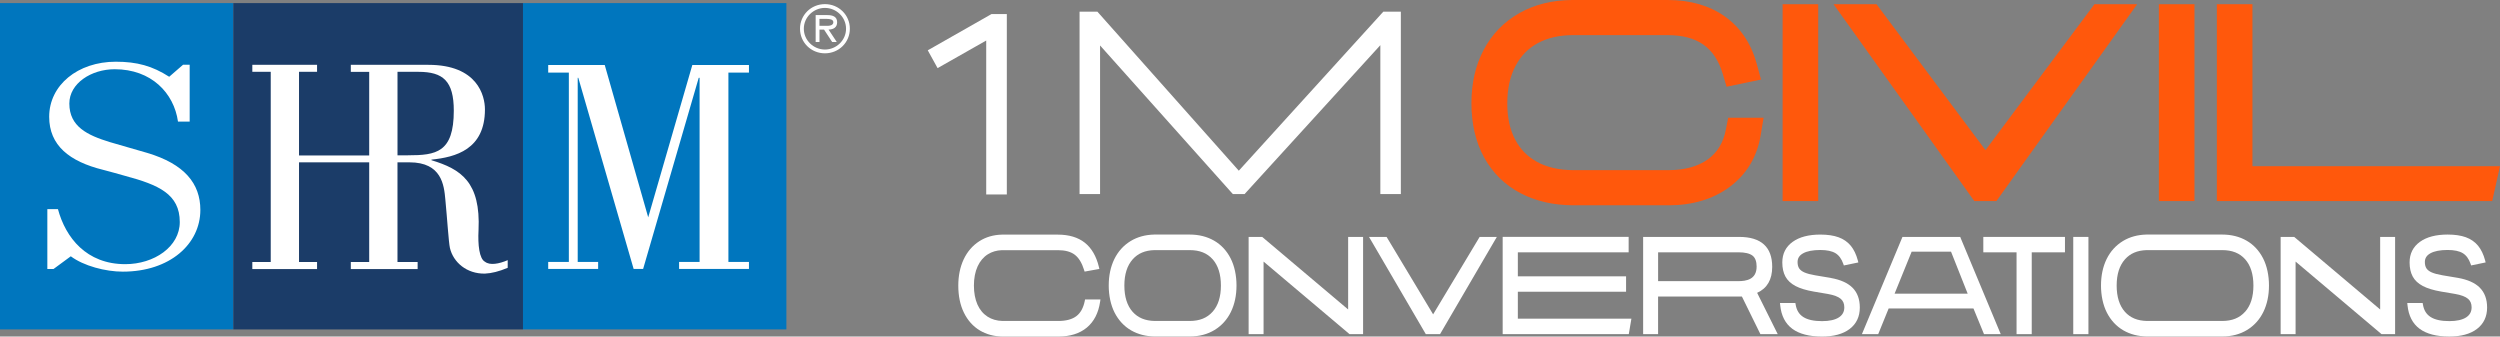
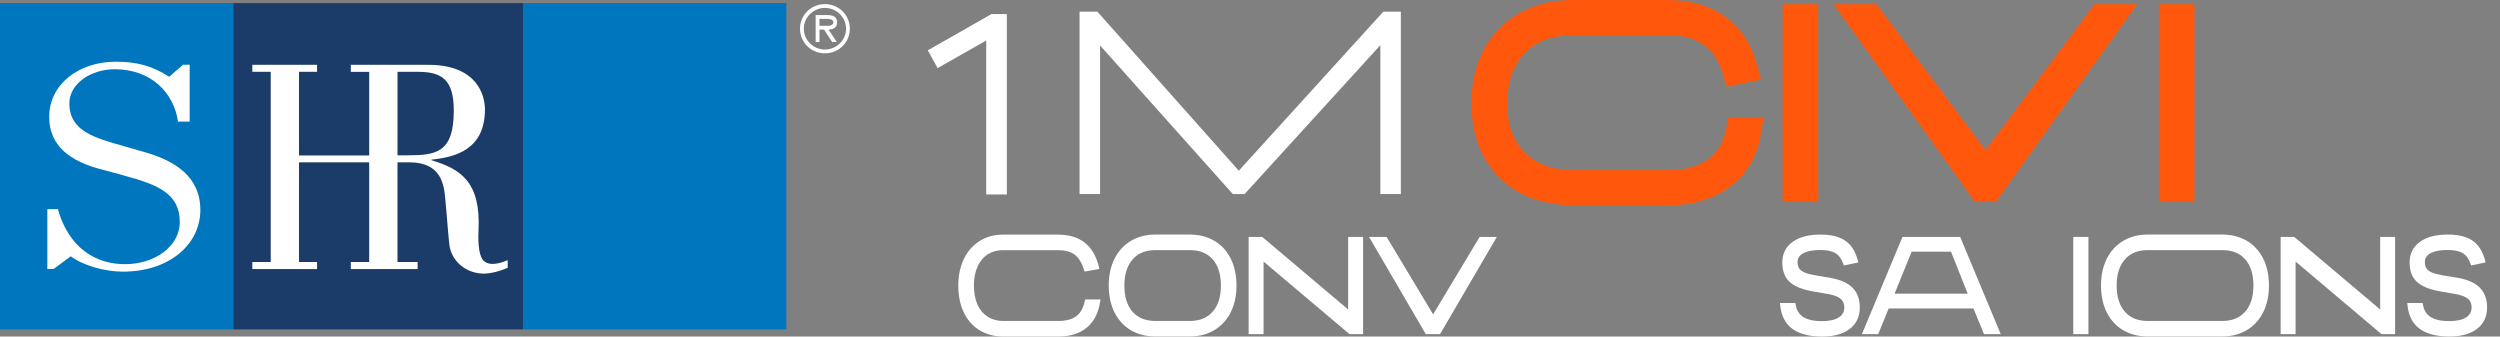
<svg xmlns="http://www.w3.org/2000/svg" id="Layer_2" data-name="Layer 2" viewBox="0 0 1018.42 137.08">
  <rect x="0" y="0" width="1018.42" height="137.08" fill="#808080" stroke="none" />
  <defs>
    <style>
      .cls-1 {
        fill: #1b3c68;
      }

      .cls-1, .cls-2, .cls-3, .cls-4 {
        stroke-width: 0px;
      }

      .cls-2 {
        fill: #fff;
      }

      .cls-3 {
        fill: #ff580c;
      }

      .cls-4 {
        fill: #0076be;
      }
    </style>
  </defs>
  <g id="Layer_1-2" data-name="Layer 1">
    <g>
      <g>
        <rect class="cls-4" y="1.26" width="95.06" height="132.93" />
        <rect class="cls-4" x="213.04" y="1.26" width="107.31" height="132.93" />
        <rect class="cls-1" x="95.05" y="1.26" width="117.99" height="132.94" />
        <path class="cls-2" d="m197.55,106.62c-2.3-1.24-2.92-6.86-2.61-12.84.93-19.67-7.2-24.9-19.17-28.51v-.25c9.79-.99,21.78-4.11,21.78-20.43,0-5.61-3.02-18.18-23.03-18.18h-31.61v2.86h7.49v34.05h-28.59V29.26h7.35v-2.86h-26.37v2.86h7.5v77.48h-7.5v2.86h26.37v-2.86h-7.35v-40.61h28.59v40.61h-7.49v2.86h27.22v-2.86h-8.21v-40.61h4.9c13.13,0,14.07,9.34,14.59,15.07.73,7.47,1.36,17.56,1.87,19.8,1.36,5.86,6.86,10.59,14.26,10.46,2.71-.12,5.73-.87,9.28-2.36v-3.12c-3.45,1.5-7.3,2.24-9.28.62Zm-31.35-43.35h-4.27V29.26h8.55c10.01,0,14.38,3.73,14.38,15.82,0,17.07-7.19,18.18-18.65,18.18Z" />
-         <polygon class="cls-2" points="296.73 29.58 305.1 29.58 305.1 26.47 282.03 26.47 264.06 88.54 246.35 26.47 223.32 26.47 223.32 29.58 231.73 29.58 231.73 106.71 223.32 106.71 223.32 109.55 243.66 109.55 243.66 106.71 235.34 106.71 235.34 31.69 235.58 31.69 258.12 109.55 261.99 109.55 284.64 31.69 284.99 31.69 284.99 106.71 276.64 106.71 276.64 109.55 305.1 109.55 305.1 106.71 296.73 106.71 296.73 29.58" />
        <path class="cls-2" d="m28.85,104.41c5.22,3.92,14.16,6.25,21.16,6.25,19.23,0,31.61-11.3,31.61-25.14,0-10.74-6.47-18.71-21.63-23.23-5.67-1.7-11.37-3.21-15.29-4.42-9.05-2.79-16.45-6.27-16.45-15.7,0-8.21,8.93-13.97,18.48-13.97,14.9,0,24.14,9.68,25.78,21.33h4.76v-23.17h-2.68l-5.66,4.91c-6.86-4.41-13.12-6.13-21.76-6.13-15.5,0-27.13,9.56-27.13,22.43,0,11.64,8.18,18.21,22.04,21.63,2.99.74,5.95,1.65,8.95,2.46,13.56,3.64,22.21,7.39,22.21,18.79,0,10.05-10.43,17.16-22.21,17.16-15.79,0-24.29-10.78-27.42-22.42h-4.32v24.38h2.53l7-5.15Z" />
        <path class="cls-2" d="m325.9,11.7c0-5.58,4.48-10.02,10.15-10.02s10.15,4.44,10.15,10.02-4.48,10.02-10.15,10.02-10.15-4.45-10.15-10.02Zm18.75,0c0-4.73-3.97-8.48-8.6-8.48s-8.6,3.75-8.6,8.48,3.97,8.48,8.6,8.48,8.6-3.75,8.6-8.48Zm-3.78,5.42h-1.87l-3.31-5.06h-1.86v5.06h-1.56V6.15h4.82c2,0,3.93.54,3.93,2.9,0,2.15-1.52,2.96-3.49,3l3.34,5.06Zm-5.18-6.61c1.37,0,3.78.26,3.78-1.49,0-1.13-1.51-1.33-2.7-1.33h-2.95v2.82h1.86Z" />
      </g>
      <g>
        <polygon class="cls-2" points="404.68 5.74 403.88 5.74 403.18 6.14 380.54 19.02 377.94 20.49 379.38 23.11 380.46 25.06 381.94 27.75 384.61 26.24 401.75 16.51 401.75 76.2 401.75 79.23 404.77 79.23 407.12 79.23 410.15 79.23 410.15 76.2 410.15 8.77 410.15 5.74 407.12 5.74 404.68 5.74" />
        <polygon class="cls-2" points="567.63 4.75 564.86 4.75 563.52 4.75 562.62 5.74 504.65 69.54 447.94 5.76 447.04 4.75 445.68 4.75 442.81 4.75 439.78 4.75 439.78 7.78 439.78 76.02 439.78 79.05 442.81 79.05 445.1 79.05 448.13 79.05 448.13 76.02 448.13 18.52 501.31 78.04 502.22 79.05 503.57 79.05 505.68 79.05 507.01 79.05 507.91 78.06 562.31 18.4 562.31 76.02 562.31 79.05 565.34 79.05 567.63 79.05 570.66 79.05 570.66 76.02 570.66 7.78 570.66 4.75 567.63 4.75" />
      </g>
      <g>
        <path class="cls-2" d="m442.7,121.98h-.68l-.13.66c-.57,2.8-1.72,4.87-3.42,6.15-1.72,1.3-4.19,1.96-7.35,1.96-.22,0-22.38,0-22.73,0-2.32-.06-4.37-.65-6.08-1.75-1.8-1.16-3.19-2.83-4.13-4.95-.95-2.17-1.44-4.77-1.44-7.72s.51-5.66,1.52-7.84c.99-2.14,2.4-3.8,4.17-4.91,1.65-1.03,3.57-1.6,5.72-1.67.4,0,22.6,0,22.82,0,2.91,0,5.22.62,6.84,1.85,1.63,1.23,2.91,3.31,3.8,6.18l.22.7.72-.13,4.44-.8.86-.15-.2-.85c-1.05-4.35-2.98-7.66-5.73-9.84-2.76-2.18-6.44-3.29-10.94-3.29-.23,0-22.67,0-22.87,0-3.45.09-6.53.99-9.16,2.68-2.77,1.78-4.92,4.28-6.39,7.42-1.45,3.11-2.18,6.7-2.18,10.66,0,4.22.77,7.94,2.3,11.05,1.54,3.15,3.73,5.58,6.49,7.23,2.64,1.58,5.73,2.41,9.18,2.48.16,0,22.53,0,22.75,0,4.81,0,8.73-1.23,11.64-3.65,2.92-2.43,4.74-5.96,5.41-10.51l.14-.95h-5.62Z" />
        <path class="cls-2" d="m494.57,98.03c-2.86-1.64-6.2-2.48-9.93-2.48-.14,0-14.25,0-14.44,0-3.63.08-6.86.97-9.61,2.64-2.88,1.76-5.12,4.23-6.65,7.36-1.51,3.1-2.28,6.71-2.28,10.76s.81,7.95,2.4,11.06c1.61,3.14,3.88,5.57,6.75,7.23,2.75,1.58,5.96,2.41,9.51,2.47.14,0,14.17,0,14.31,0,3.86,0,7.27-.89,10.15-2.65,2.88-1.76,5.12-4.23,6.65-7.36,1.51-3.1,2.28-6.71,2.28-10.76s-.81-7.95-2.4-11.06c-1.61-3.14-3.88-5.57-6.75-7.22Zm-.59,28.96c-2.25,2.53-5.3,3.76-9.33,3.76-.14,0-14.02,0-14.29,0-3.87-.08-6.8-1.3-8.97-3.73-2.23-2.51-3.36-6.11-3.36-10.7s1.14-8.14,3.38-10.67c2.16-2.43,5.04-3.65,8.83-3.76.3,0,13.71,0,14.4,0,4.06,0,7.12,1.22,9.36,3.74,2.23,2.51,3.36,6.11,3.36,10.7s-1.14,8.14-3.38,10.67Z" />
        <path class="cls-2" d="m915.17,98.03c-2.86-1.64-6.2-2.48-9.93-2.48-.31,0-30.63,0-30.82,0-3.63.08-6.86.97-9.61,2.64-2.88,1.76-5.12,4.23-6.65,7.36-1.51,3.1-2.28,6.71-2.28,10.76s.81,7.95,2.4,11.06c1.61,3.14,3.88,5.57,6.75,7.23,2.75,1.58,5.96,2.41,9.51,2.47.14,0,30.38,0,30.69,0,3.86,0,7.27-.89,10.15-2.65,2.88-1.76,5.12-4.23,6.65-7.36,1.51-3.1,2.28-6.71,2.28-10.76s-.81-7.95-2.4-11.06c-1.61-3.14-3.88-5.57-6.75-7.22Zm-.59,28.96c-2.25,2.53-5.3,3.76-9.33,3.76-.3,0-30.32,0-30.66,0-3.87-.08-6.8-1.3-8.97-3.73-2.23-2.51-3.36-6.11-3.36-10.7s1.14-8.14,3.38-10.67c2.16-2.43,5.04-3.65,8.83-3.76.41,0,30.48,0,30.78,0,4.06,0,7.12,1.22,9.36,3.74,2.23,2.51,3.36,6.11,3.36,10.7s-1.14,8.14-3.38,10.67Z" />
        <path class="cls-2" d="m550.02,96.51h-.83v29.56l-34.79-29.37-.23-.19h-5.52v39.61h6.09v-29.56l34.79,29.37.23.19h5.52v-39.61h-5.26Z" />
        <path class="cls-2" d="m603.23,96.51h-.47l-.24.4-18.71,31.15-18.71-31.15-.24-.4h-7.17l.73,1.24,22.17,37.96.24.41h5.8l.24-.41,22.17-37.96.73-1.24h-6.52Z" />
-         <path class="cls-2" d="m618.32,129.84v-11h44.09v-6.28h-44.09v-9.78h45.14v-6.28h-51.32v39.61h51.38l.12-.69.78-4.63.16-.96h-46.25Z" />
-         <path class="cls-2" d="m715.8,119.29c4.08-1.84,6.14-5.4,6.14-10.58,0-8.1-4.53-12.2-13.45-12.2h-39.13v39.61h6.09v-15.31h32.49c.71,0,1.25,0,1.65-.02l7.31,14.87.23.46h7.06l-.6-1.19-7.79-15.63Zm-7.72-4.76h-32.62v-11.75h32.72c2.66,0,4.6.46,5.76,1.37,1.09.86,1.65,2.36,1.65,4.45,0,5.31-4.28,5.93-7.5,5.93Z" />
        <path class="cls-2" d="m745.82,113.22l-6.32-1.06c-1.85-.31-3.33-.7-4.41-1.17-.99-.43-1.72-.98-2.16-1.64-.44-.66-.66-1.53-.66-2.6,0-1.54.72-2.69,2.21-3.53,1.62-.92,4-1.38,7.07-1.38,2.67,0,4.75.44,6.18,1.31,1.39.85,2.45,2.3,3.15,4.3l.24.69.71-.15,4.35-.9.85-.18-.22-.84c-.64-2.41-1.6-4.41-2.86-5.95-1.28-1.56-2.96-2.73-5-3.47-1.99-.72-4.48-1.09-7.39-1.09-4.76,0-8.56.99-11.28,2.95-2.81,2.02-4.23,4.84-4.23,8.41,0,2.26.43,4.19,1.27,5.74.85,1.58,2.25,2.88,4.14,3.87,1.82.96,4.32,1.72,7.45,2.26l5.68.96c2.46.43,4.23,1.1,5.27,1.99.98.84,1.45,1.97,1.45,3.47,0,1.77-.72,3.1-2.19,4.07-1.56,1.02-3.87,1.54-6.87,1.54-3.33,0-5.91-.56-7.65-1.68-1.7-1.08-2.72-2.73-3.11-5.02l-.12-.69h-6.27l.09.91c.42,4.26,2.08,7.5,4.95,9.62,2.82,2.08,6.89,3.14,12.11,3.14,4.74,0,8.51-1.03,11.2-3.06,2.77-2.09,4.17-5.04,4.17-8.77,0-3.37-1-6.07-2.96-8.05-1.93-1.94-4.9-3.28-8.84-3.98Z" />
        <path class="cls-2" d="m798.74,97.02l-.21-.51h-23.53l-.21.51-15.83,37.96-.48,1.14h6.64l.21-.51,4.05-9.96h34.54l4.09,9.96.21.51h6.82l-.48-1.14-15.83-37.96Zm-26.95,22.62l6.95-17.11,16.04-.02,6.79,17.12h-29.78Z" />
-         <path class="cls-2" d="m808.77,96.51h-.83v6.28h13.54v33.33h6.18v-33.33h13.54v-6.28h-32.44Z" />
        <path class="cls-2" d="m845.41,96.51h-.83v39.61h6.18v-39.61h-5.35Z" />
        <path class="cls-2" d="m970.43,96.51h-.83v29.56l-34.79-29.37-.23-.19h-5.52v39.61h6.09v-29.56l34.79,29.37.23.19h5.52v-39.61h-5.26Z" />
        <path class="cls-2" d="m1010.2,117.19c-1.93-1.94-4.9-3.28-8.84-3.98l-6.32-1.06c-1.85-.31-3.33-.7-4.41-1.17-.99-.43-1.72-.98-2.16-1.64-.44-.66-.66-1.53-.66-2.6,0-1.54.72-2.69,2.21-3.53,1.62-.92,4-1.38,7.07-1.38,2.67,0,4.75.44,6.18,1.31,1.39.85,2.45,2.3,3.15,4.3l.24.69.71-.15,4.35-.9.85-.18-.22-.84c-.64-2.41-1.6-4.41-2.86-5.95-1.28-1.56-2.96-2.73-5-3.47-1.99-.72-4.48-1.09-7.39-1.09-4.76,0-8.56.99-11.28,2.95-2.81,2.02-4.23,4.84-4.23,8.41,0,2.26.43,4.19,1.27,5.74.85,1.58,2.25,2.88,4.14,3.87,1.82.96,4.32,1.72,7.45,2.26l5.68.96c2.46.43,4.23,1.1,5.27,1.99.98.84,1.45,1.97,1.45,3.47,0,1.77-.72,3.1-2.19,4.07-1.56,1.02-3.87,1.54-6.87,1.54-3.33,0-5.91-.56-7.65-1.68-1.7-1.08-2.72-2.73-3.11-5.02l-.12-.69h-6.27l.09.91c.42,4.26,2.08,7.5,4.95,9.62,2.82,2.08,6.89,3.14,12.11,3.14,4.74,0,8.51-1.03,11.2-3.06,2.77-2.09,4.17-5.04,4.17-8.77,0-3.37-1-6.07-2.96-8.05Z" />
      </g>
      <g>
        <path class="cls-3" d="m679.63,83.63c-.39,0-38.74,0-38.88,0-7.98-.05-15.12-1.69-21.24-4.88-6.43-3.34-11.46-8.28-14.96-14.67-3.4-6.21-5.13-13.61-5.13-21.98s1.66-15.43,4.93-21.69c3.37-6.43,8.29-11.51,14.64-15.1C625.12,1.85,632.33.06,640.42,0c.17,0,38.53,0,38.92,0,9.19,0,17.02,2.25,23.29,6.69,6.4,4.54,10.8,11.11,13.07,19.52l1.68,6.2-14.02,2.92-1.6-5.32c-3.21-10.71-10.37-15.7-22.51-15.7-.08,0-38.29,0-38.73,0-5.39.03-10.13,1.13-14.08,3.27-3.9,2.11-6.85,5.12-9.03,9.21-2.25,4.21-3.39,9.36-3.39,15.31s1.08,10.7,3.22,14.78c2.06,3.94,4.98,6.91,8.93,9.08,4,2.19,8.94,3.32,14.68,3.35.42,0,38.67,0,38.78,0,6.66,0,12.09-1.49,16.13-4.42,3.87-2.81,6.25-6.75,7.29-12.04l.96-4.89h14.42l-1.17,7.05c-1.47,8.88-5.73,15.99-12.67,21.14-6.7,4.97-15.1,7.49-24.97,7.49Z" />
        <rect class="cls-3" x="726.18" y="1.72" width="14.5" height="80.19" />
        <polygon class="cls-3" points="813.27 81.91 804.27 81.91 746.94 1.72 764.43 1.72 808.82 61.16 853.21 1.72 870.6 1.72 813.27 81.91" />
        <rect class="cls-3" x="879.46" y="1.72" width="14.5" height="80.19" />
-         <polygon class="cls-3" points="1015.24 81.91 903.07 81.91 903.07 1.72 917.57 1.72 917.57 67.7 1018.42 67.71 1015.24 81.91" />
      </g>
    </g>
  </g>
</svg>